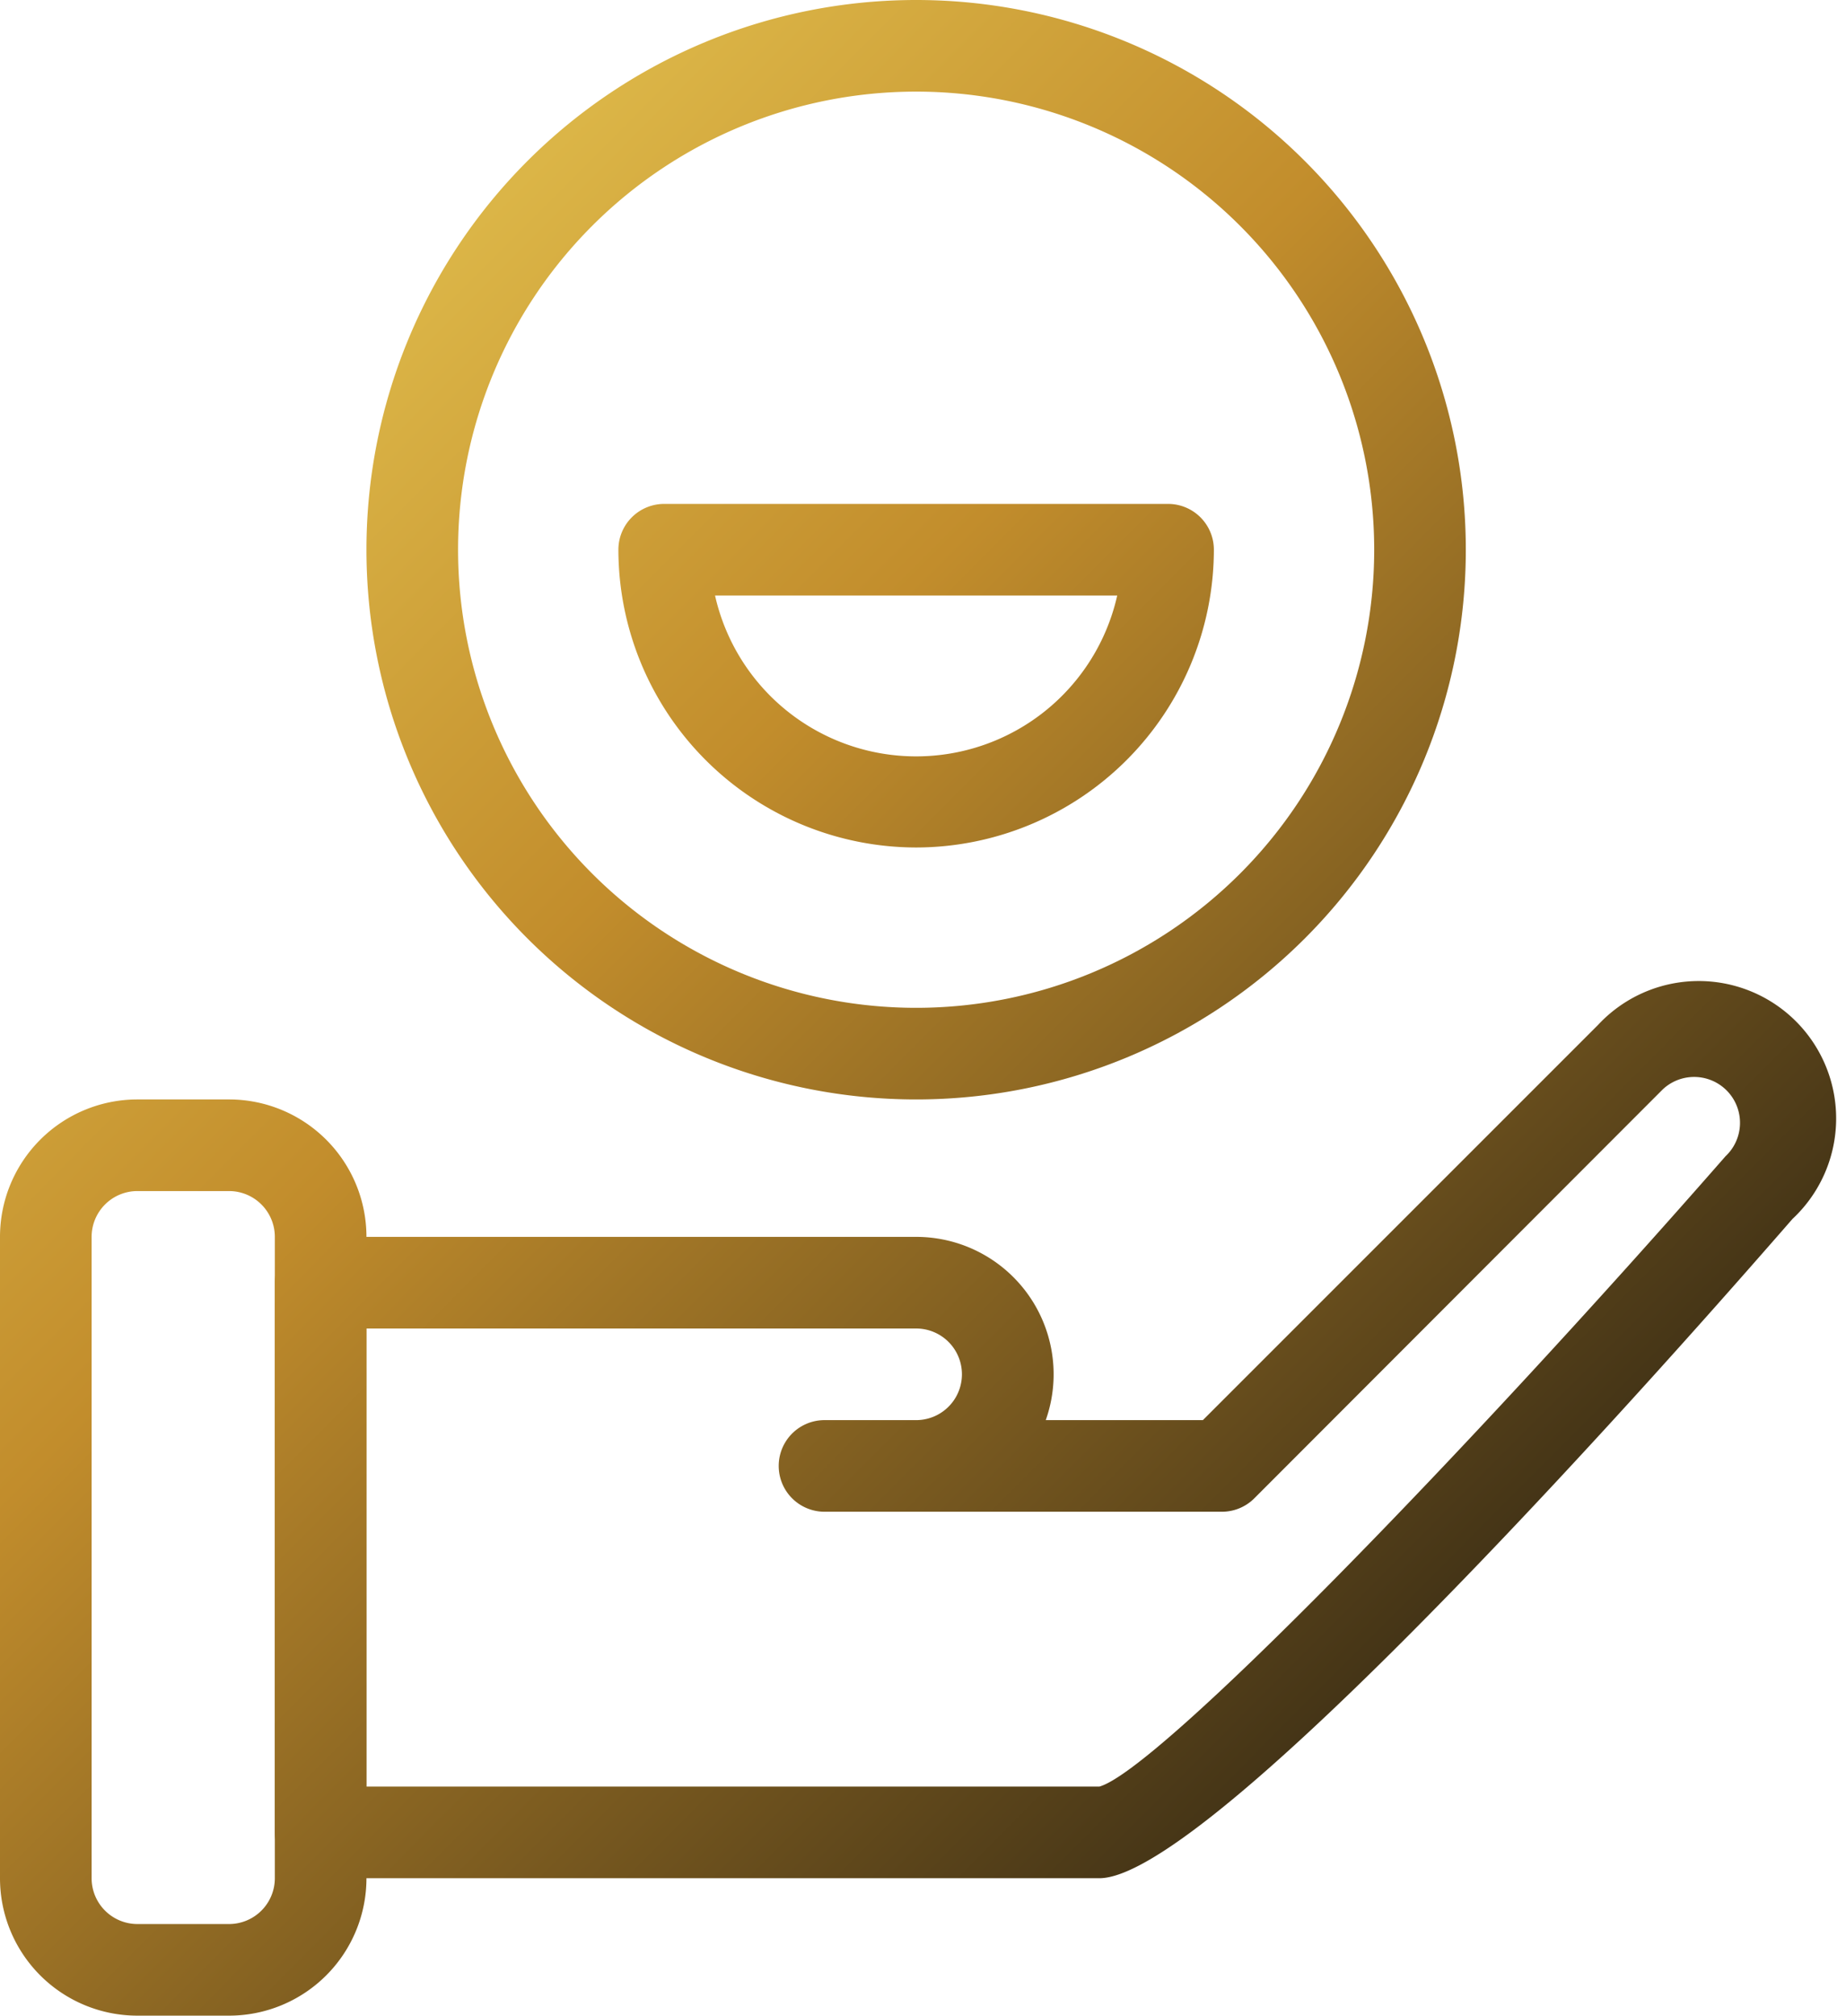
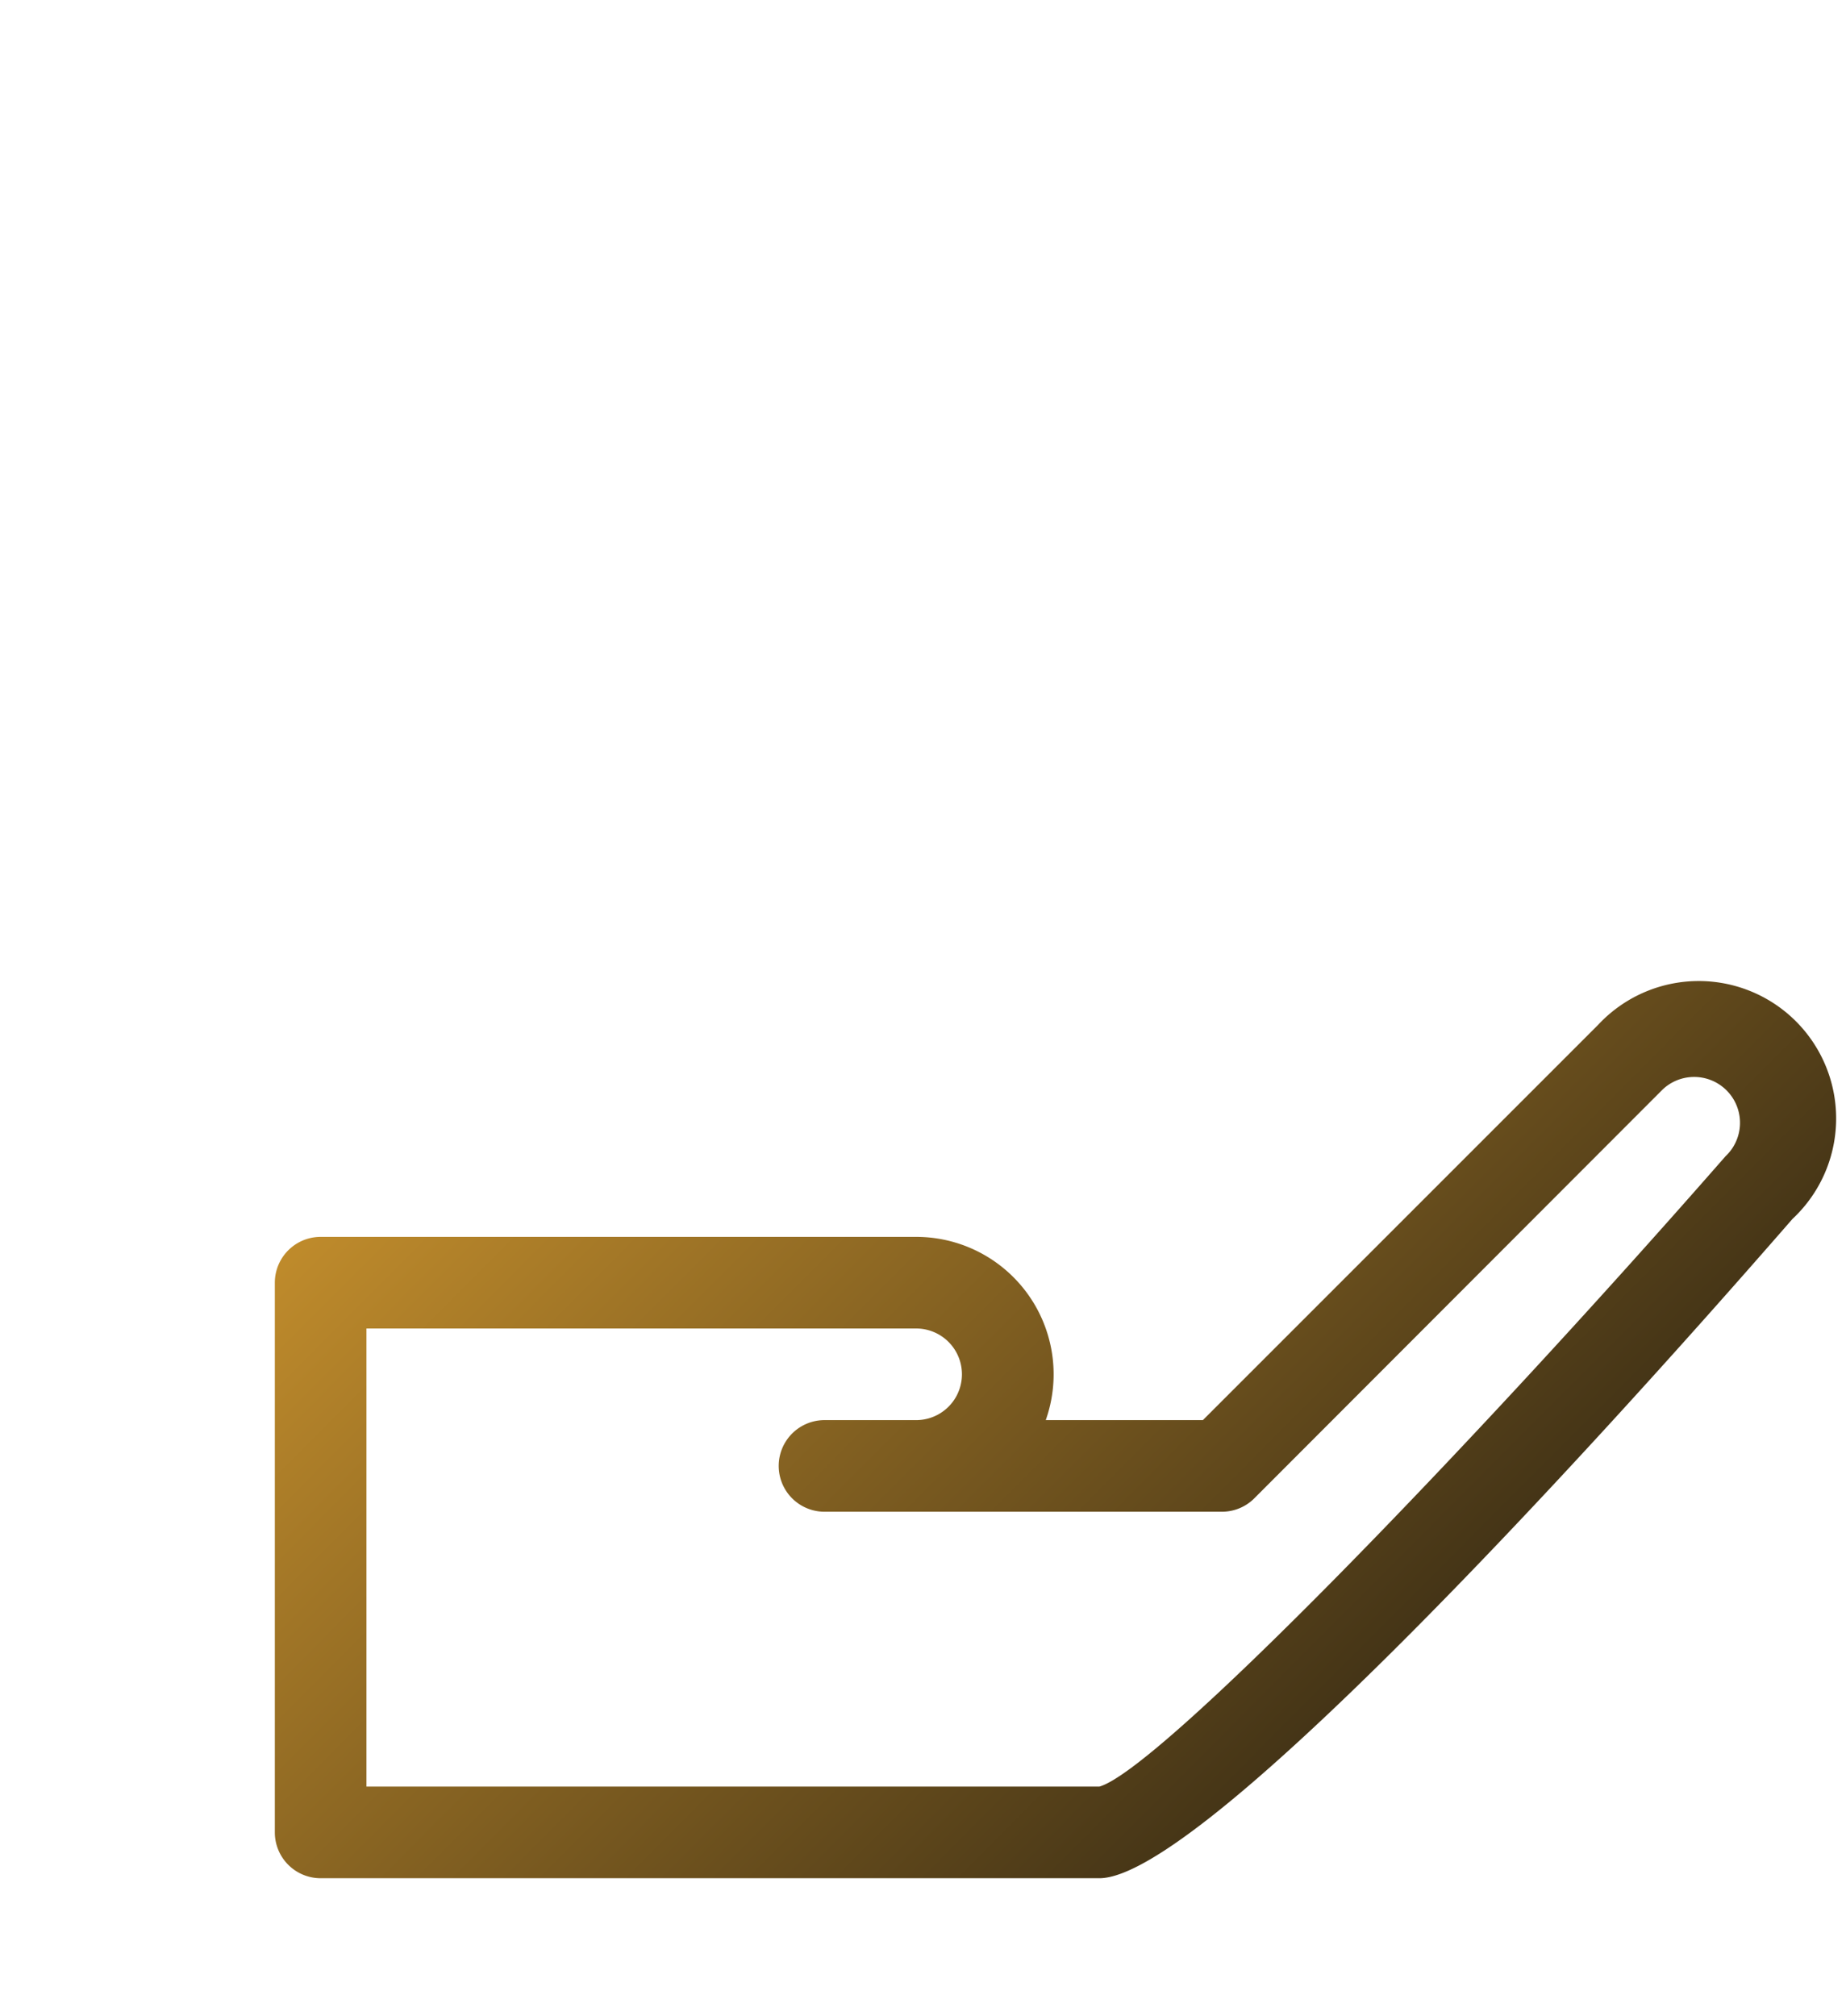
<svg xmlns="http://www.w3.org/2000/svg" xmlns:xlink="http://www.w3.org/1999/xlink" data-name="Layer 1" height="44.0" preserveAspectRatio="xMidYMid meet" version="1.0" viewBox="4.0 2.0 40.3 44.0" width="40.3" zoomAndPan="magnify">
  <defs>
    <linearGradient gradientUnits="userSpaceOnUse" id="a" x1="3.89" x2="55.01" xlink:actuate="onLoad" xlink:show="other" xlink:type="simple" y1="-6.04" y2="44.9">
      <stop offset="0" stop-color="#fdeb6b" />
      <stop offset=".4" stop-color="#c28d2c" />
      <stop offset=".74" stop-color="#413216" />
      <stop offset="1" stop-color="#45260f" />
    </linearGradient>
    <linearGradient id="b" x1="3.32" x2="54.44" xlink:actuate="onLoad" xlink:href="#a" xlink:show="other" xlink:type="simple" y1="-5.47" y2="45.47" />
    <linearGradient id="c" x1="-4.53" x2="46.59" xlink:actuate="onLoad" xlink:href="#a" xlink:show="other" xlink:type="simple" y1="2.4" y2="53.34" />
    <linearGradient id="d" x1="-15.09" x2="36.03" xlink:actuate="onLoad" xlink:href="#a" xlink:show="other" xlink:type="simple" y1="13" y2="63.94" />
  </defs>
-   <path d="M24,26A12,12,0,1,1,36,14,12,12,0,0,1,24,26ZM24,4A10,10,0,1,0,34,14,10,10,0,0,0,24,4Z" fill="url(#a)" />
-   <path d="M24,20.5A6.51,6.51,0,0,1,17.5,14a1,1,0,0,1,1-1h11a1,1,0,0,1,1,1A6.51,6.51,0,0,1,24,20.5ZM19.61,15a4.5,4.5,0,0,0,8.78,0Z" fill="url(#b)" />
  <path d="M28,43H11a1,1,0,0,1-1-1V30a1,1,0,0,1,1-1H24a3,3,0,0,1,2.83,4h3.43l8.63-8.63a3,3,0,1,1,4.24,4.24C38.44,34,30.18,43,28,43ZM12,41H28c1.28-.36,8-7.28,13.67-13.76a1,1,0,1,0-1.37-1.46l-8.92,8.93a1,1,0,0,1-.71.29H22a1,1,0,0,1,0-2h2a1,1,0,0,0,0-2H12Z" fill="url(#c)" />
-   <path d="M9,46H7a3,3,0,0,1-3-3V29a3,3,0,0,1,3-3H9a3,3,0,0,1,3,3V43A3,3,0,0,1,9,46ZM7,28a1,1,0,0,0-1,1V43a1,1,0,0,0,1,1H9a1,1,0,0,0,1-1V29a1,1,0,0,0-1-1Z" fill="url(#d)" />
</svg>